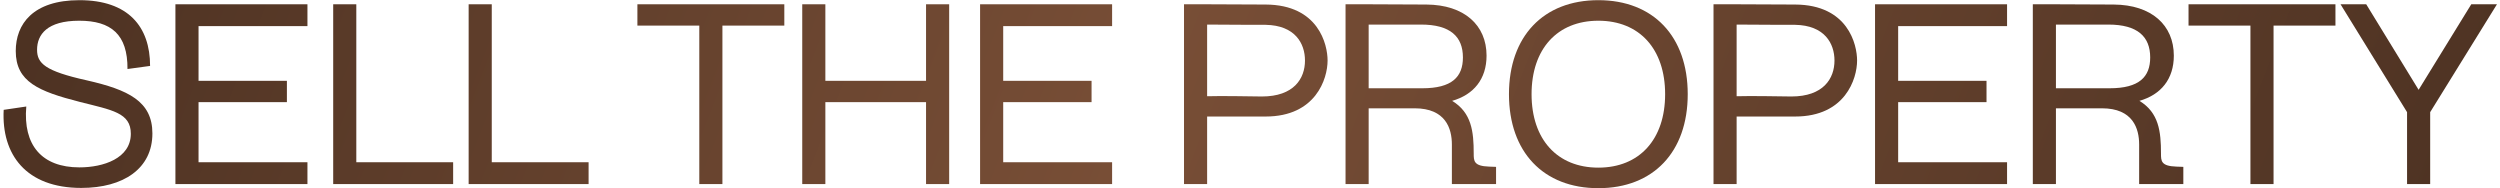
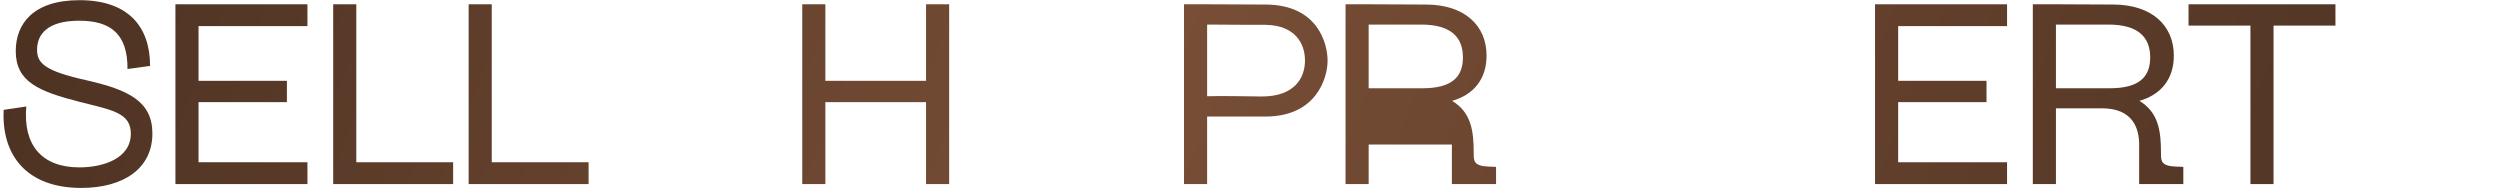
<svg xmlns="http://www.w3.org/2000/svg" width="584" height="44" viewBox="0 0 584 44" fill="none">
-   <path d="M546.749 1H552.749L564.989 20.98L577.289 1H583.289L567.689 26.2V43H562.289V26.2L546.749 1Z" fill="url(#paint0_linear_220_409)" />
  <path d="M545.561 1V5.98H531.101V43H525.701V5.98H511.241V1H545.561Z" fill="url(#paint1_linear_220_409)" />
  <path d="M499.706 33.76C499.706 30.04 498.266 25.3 491.006 25.3H480.266V43H474.866V1H480.266L493.766 1.06C502.586 1.12 507.806 5.86 507.806 13C507.806 18.46 504.806 22.12 499.766 23.56C504.326 26.32 504.806 30.76 504.806 35.86C504.806 37.6 504.806 38.8 508.406 38.92L510.026 38.98V43H499.706V33.76ZM480.266 20.62H492.806C499.706 20.62 502.286 17.98 502.286 13.42C502.286 8.56 499.346 5.74 492.506 5.74H480.266V20.62Z" fill="url(#paint2_linear_220_409)" />
  <path d="M438.01 1H468.85V6.1H443.41V18.88H464.05V23.86H443.41V37.9H468.85V43H438.01V1Z" fill="url(#paint3_linear_220_409)" />
-   <path d="M400.276 1H405.676L419.356 1.06C431.716 1.12 433.816 10.42 433.816 14.14C433.816 18.4 431.056 27.22 419.356 27.22H405.676V43H400.276V1ZM405.676 22.48C408.856 22.36 416.956 22.54 418.456 22.54C425.956 22.54 428.536 18.34 428.536 14.14C428.536 10.12 426.196 5.92 419.356 5.8C419.236 5.8 411.316 5.8 405.676 5.74V22.48Z" fill="url(#paint4_linear_220_409)" />
-   <path d="M373.374 43.96C360.534 43.96 352.494 35.5 352.494 22C352.494 8.5 360.534 0.04 373.374 0.04C386.214 0.04 394.254 8.5 394.254 22C394.254 35.5 386.214 43.96 373.374 43.96ZM357.774 22C357.774 32.56 363.774 39.16 373.374 39.16C382.974 39.16 388.974 32.56 388.974 22C388.974 11.44 382.974 4.84 373.374 4.84C363.774 4.84 357.774 11.44 357.774 22Z" fill="url(#paint5_linear_220_409)" />
-   <path d="M339.159 33.76C339.159 30.04 337.719 25.3 330.459 25.3H319.719V43H314.319V1H319.719L333.219 1.06C342.039 1.12 347.259 5.86 347.259 13C347.259 18.46 344.259 22.12 339.219 23.56C343.779 26.32 344.259 30.76 344.259 35.86C344.259 37.6 344.259 38.8 347.859 38.92L349.479 38.98V43H339.159V33.76ZM319.719 20.62H332.259C339.159 20.62 341.739 17.98 341.739 13.42C341.739 8.56 338.799 5.74 331.959 5.74H319.719V20.62Z" fill="url(#paint6_linear_220_409)" />
+   <path d="M339.159 33.76H319.719V43H314.319V1H319.719L333.219 1.06C342.039 1.12 347.259 5.86 347.259 13C347.259 18.46 344.259 22.12 339.219 23.56C343.779 26.32 344.259 30.76 344.259 35.86C344.259 37.6 344.259 38.8 347.859 38.92L349.479 38.98V43H339.159V33.76ZM319.719 20.62H332.259C339.159 20.62 341.739 17.98 341.739 13.42C341.739 8.56 338.799 5.74 331.959 5.74H319.719V20.62Z" fill="url(#paint6_linear_220_409)" />
  <path d="M276.584 1H281.984L295.664 1.06C308.024 1.12 310.124 10.42 310.124 14.14C310.124 18.4 307.364 27.22 295.664 27.22H281.984V43H276.584V1ZM281.984 22.48C285.164 22.36 293.264 22.54 294.764 22.54C302.264 22.54 304.844 18.34 304.844 14.14C304.844 10.12 302.504 5.92 295.664 5.8C295.544 5.8 287.624 5.8 281.984 5.74V22.48Z" fill="url(#paint7_linear_220_409)" />
-   <path d="M228.948 1H259.788V6.1H234.348V18.88H254.988V23.86H234.348V37.9H259.788V43H228.948V1Z" fill="url(#paint8_linear_220_409)" />
  <path d="M187.405 1H192.805V18.88H216.325V1H221.725V43H216.325V23.86H192.805V43H187.405V1Z" fill="url(#paint9_linear_220_409)" />
-   <path d="M183.217 1V5.98H168.757V43H163.357V5.98H148.897V1H183.217Z" fill="url(#paint10_linear_220_409)" />
  <path d="M109.475 1H114.875V37.9H137.495V43H109.475V1Z" fill="url(#paint11_linear_220_409)" />
  <path d="M77.835 1H83.234V37.9H105.854V43H77.835V1Z" fill="url(#paint12_linear_220_409)" />
  <path d="M40.979 1H71.819V6.1H46.379V18.88H67.019V23.86H46.379V37.9H71.819V43H40.979V1Z" fill="url(#paint13_linear_220_409)" />
  <path d="M18.98 43.9C6.08 43.9 0.32 36.1 0.86 25.66L6.14 24.88C5.36 33.88 9.74 39.1 18.56 39.1C24.14 39.1 30.56 37 30.56 31.24C30.56 26.32 26.18 25.72 18.62 23.8C9.02 21.34 3.68 19.12 3.68 11.92C3.68 5.62 7.7 0.04 18.56 0.04C29.96 0.04 35.06 6.22 35.06 15.4L29.78 16.12C29.84 8.02 25.94 4.84 18.5 4.84C11 4.84 8.66 8.08 8.66 11.62C8.66 14.8 10.52 16.6 20.24 18.76C30.02 20.98 35.6 23.68 35.6 31.18C35.6 39.4 28.82 43.9 18.98 43.9Z" fill="url(#paint14_linear_220_409)" />
  <defs>
    <linearGradient id="paint0_linear_220_409" x1="18.962" y1="-70.277" x2="566.877" y2="143.047" gradientUnits="userSpaceOnUse">
      <stop stop-color="#4A3021" />
      <stop offset="0.45" stop-color="#784E36" />
      <stop offset="1" stop-color="#4A3021" />
    </linearGradient>
    <linearGradient id="paint1_linear_220_409" x1="18.962" y1="-70.277" x2="566.877" y2="143.047" gradientUnits="userSpaceOnUse">
      <stop stop-color="#4A3021" />
      <stop offset="0.45" stop-color="#784E36" />
      <stop offset="1" stop-color="#4A3021" />
    </linearGradient>
    <linearGradient id="paint2_linear_220_409" x1="18.962" y1="-70.277" x2="566.877" y2="143.047" gradientUnits="userSpaceOnUse">
      <stop stop-color="#4A3021" />
      <stop offset="0.45" stop-color="#784E36" />
      <stop offset="1" stop-color="#4A3021" />
    </linearGradient>
    <linearGradient id="paint3_linear_220_409" x1="18.962" y1="-70.277" x2="566.877" y2="143.047" gradientUnits="userSpaceOnUse">
      <stop stop-color="#4A3021" />
      <stop offset="0.45" stop-color="#784E36" />
      <stop offset="1" stop-color="#4A3021" />
    </linearGradient>
    <linearGradient id="paint4_linear_220_409" x1="18.962" y1="-70.277" x2="566.877" y2="143.047" gradientUnits="userSpaceOnUse">
      <stop stop-color="#4A3021" />
      <stop offset="0.45" stop-color="#784E36" />
      <stop offset="1" stop-color="#4A3021" />
    </linearGradient>
    <linearGradient id="paint5_linear_220_409" x1="18.962" y1="-70.277" x2="566.877" y2="143.047" gradientUnits="userSpaceOnUse">
      <stop stop-color="#4A3021" />
      <stop offset="0.45" stop-color="#784E36" />
      <stop offset="1" stop-color="#4A3021" />
    </linearGradient>
    <linearGradient id="paint6_linear_220_409" x1="18.962" y1="-70.277" x2="566.877" y2="143.047" gradientUnits="userSpaceOnUse">
      <stop stop-color="#4A3021" />
      <stop offset="0.45" stop-color="#784E36" />
      <stop offset="1" stop-color="#4A3021" />
    </linearGradient>
    <linearGradient id="paint7_linear_220_409" x1="18.962" y1="-70.277" x2="566.877" y2="143.047" gradientUnits="userSpaceOnUse">
      <stop stop-color="#4A3021" />
      <stop offset="0.45" stop-color="#784E36" />
      <stop offset="1" stop-color="#4A3021" />
    </linearGradient>
    <linearGradient id="paint8_linear_220_409" x1="18.962" y1="-70.277" x2="566.877" y2="143.047" gradientUnits="userSpaceOnUse">
      <stop stop-color="#4A3021" />
      <stop offset="0.45" stop-color="#784E36" />
      <stop offset="1" stop-color="#4A3021" />
    </linearGradient>
    <linearGradient id="paint9_linear_220_409" x1="18.962" y1="-70.277" x2="566.877" y2="143.048" gradientUnits="userSpaceOnUse">
      <stop stop-color="#4A3021" />
      <stop offset="0.45" stop-color="#784E36" />
      <stop offset="1" stop-color="#4A3021" />
    </linearGradient>
    <linearGradient id="paint10_linear_220_409" x1="18.962" y1="-70.277" x2="566.877" y2="143.048" gradientUnits="userSpaceOnUse">
      <stop stop-color="#4A3021" />
      <stop offset="0.45" stop-color="#784E36" />
      <stop offset="1" stop-color="#4A3021" />
    </linearGradient>
    <linearGradient id="paint11_linear_220_409" x1="18.962" y1="-70.277" x2="566.877" y2="143.048" gradientUnits="userSpaceOnUse">
      <stop stop-color="#4A3021" />
      <stop offset="0.45" stop-color="#784E36" />
      <stop offset="1" stop-color="#4A3021" />
    </linearGradient>
    <linearGradient id="paint12_linear_220_409" x1="18.962" y1="-70.277" x2="566.877" y2="143.047" gradientUnits="userSpaceOnUse">
      <stop stop-color="#4A3021" />
      <stop offset="0.45" stop-color="#784E36" />
      <stop offset="1" stop-color="#4A3021" />
    </linearGradient>
    <linearGradient id="paint13_linear_220_409" x1="18.962" y1="-70.277" x2="566.877" y2="143.047" gradientUnits="userSpaceOnUse">
      <stop stop-color="#4A3021" />
      <stop offset="0.45" stop-color="#784E36" />
      <stop offset="1" stop-color="#4A3021" />
    </linearGradient>
    <linearGradient id="paint14_linear_220_409" x1="18.962" y1="-70.277" x2="566.877" y2="143.048" gradientUnits="userSpaceOnUse">
      <stop stop-color="#4A3021" />
      <stop offset="0.45" stop-color="#784E36" />
      <stop offset="1" stop-color="#4A3021" />
    </linearGradient>
  </defs>
</svg>